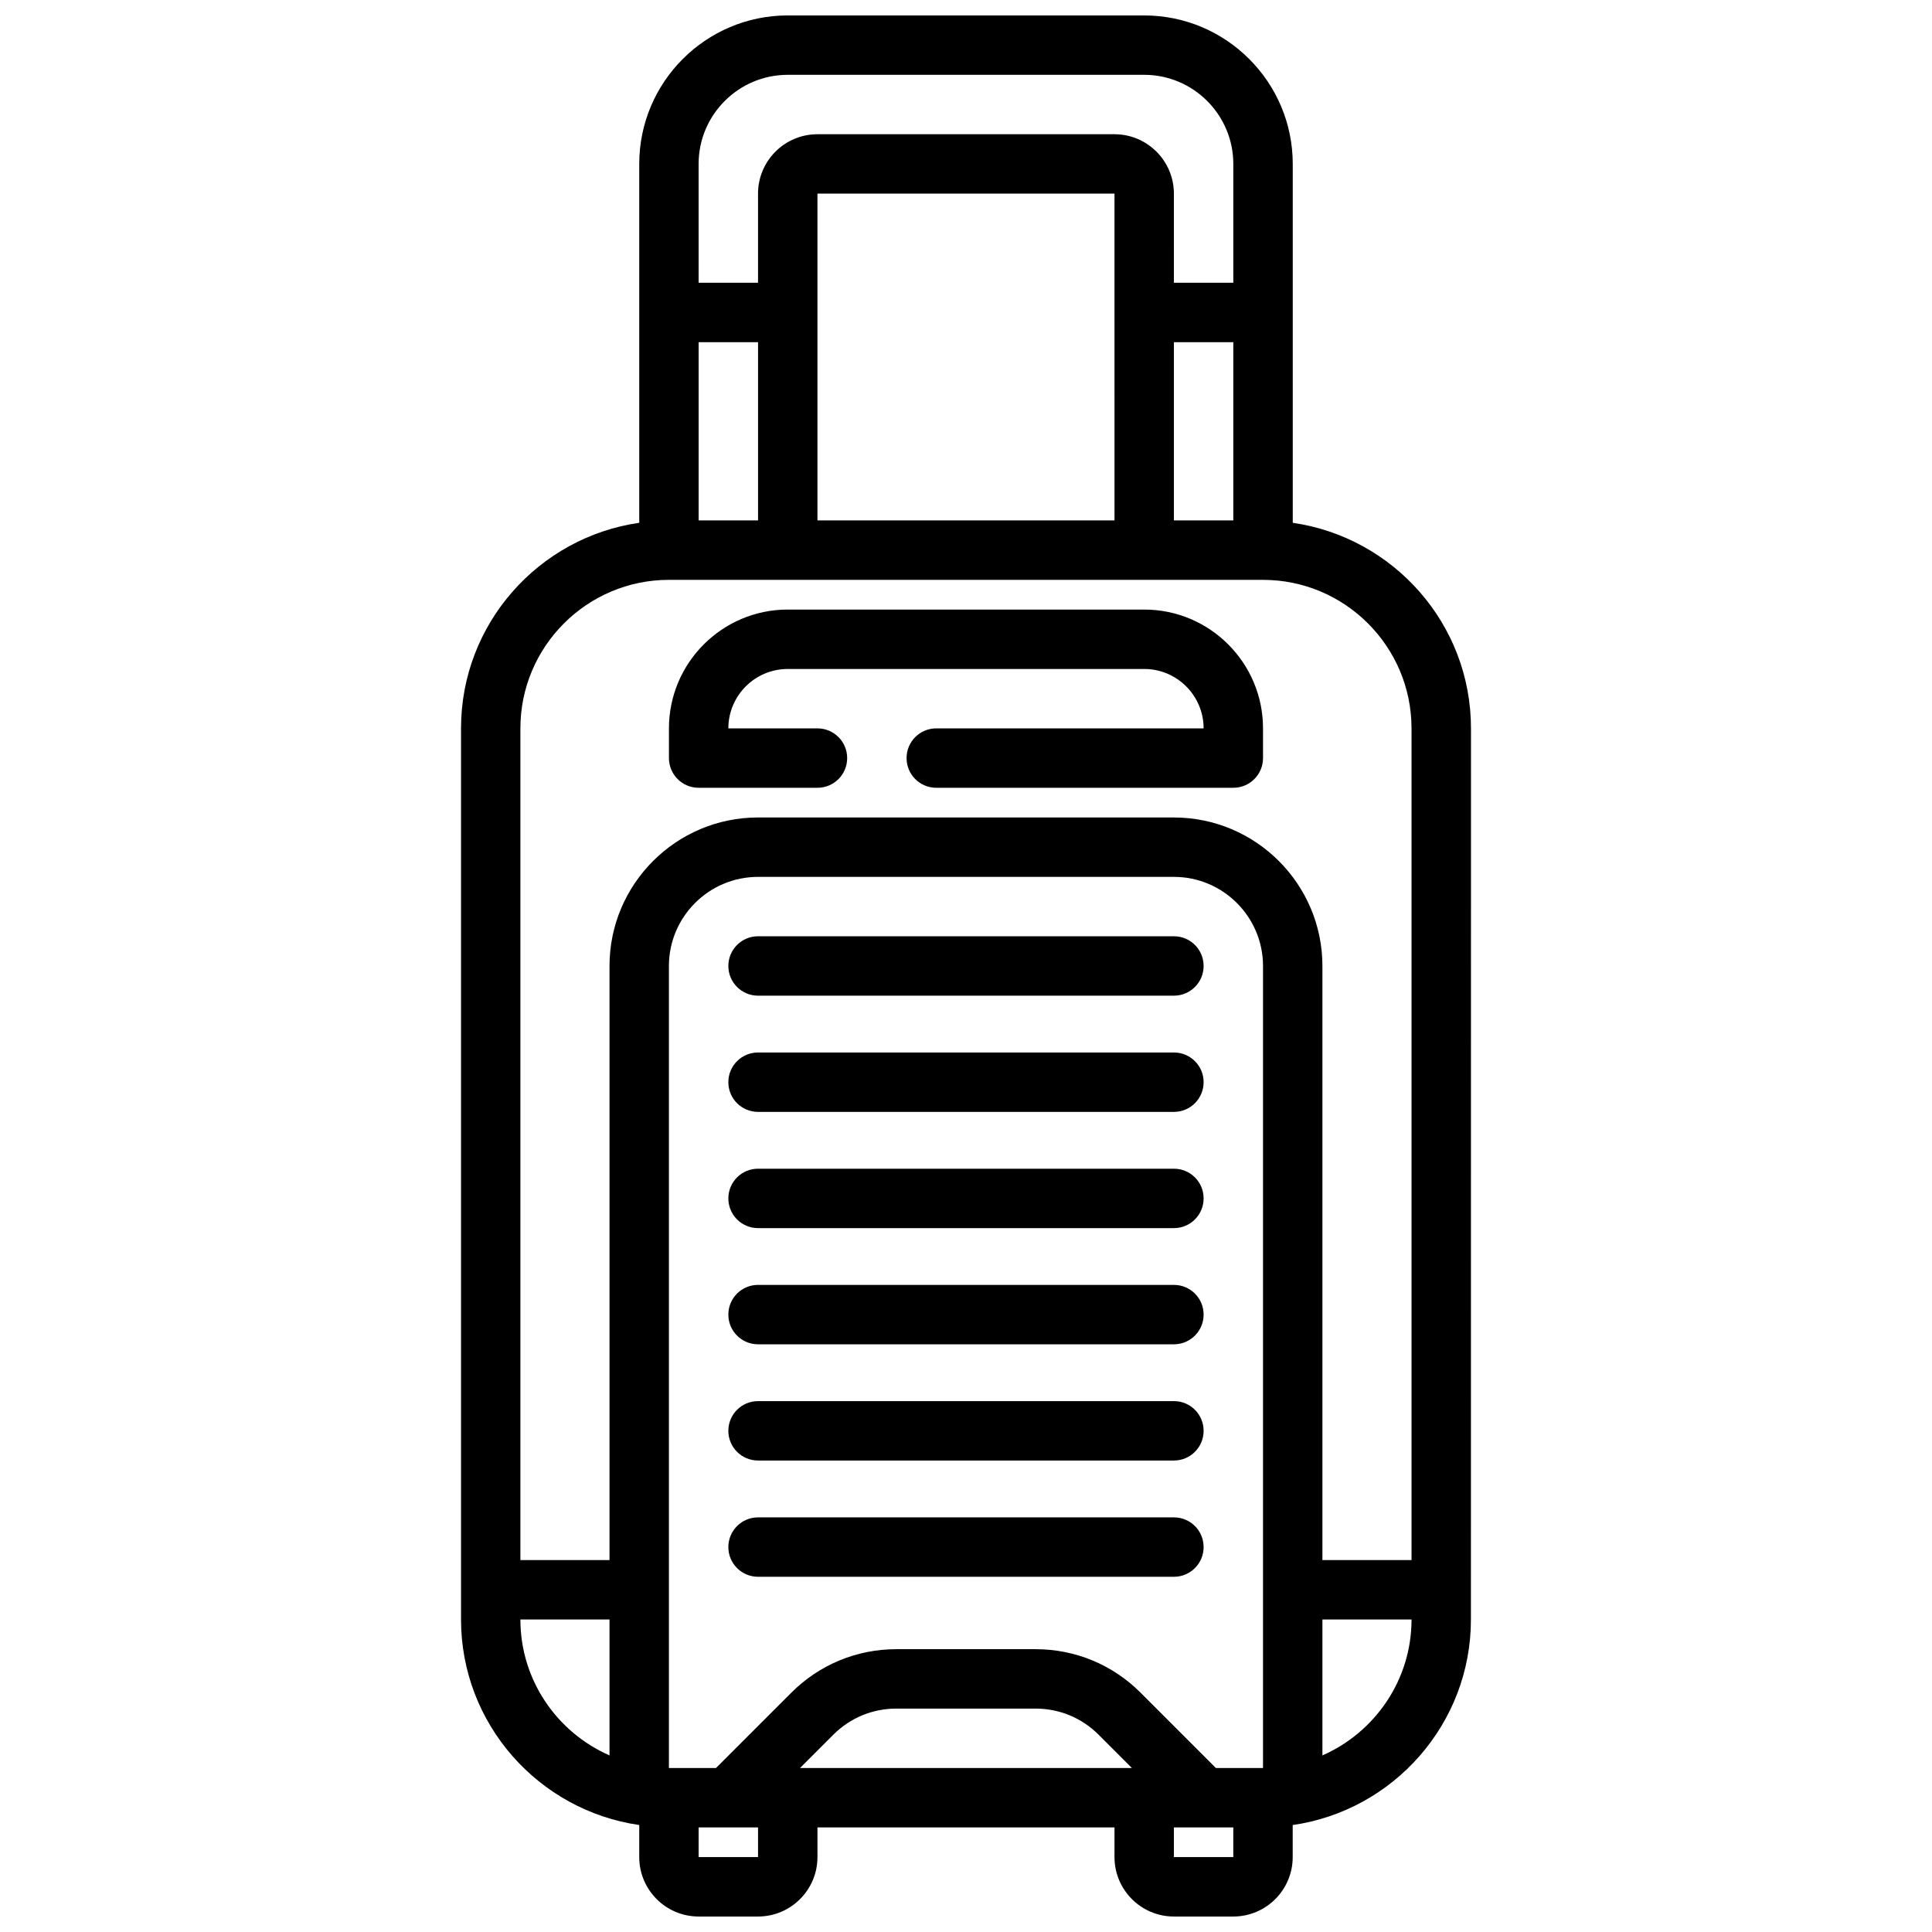
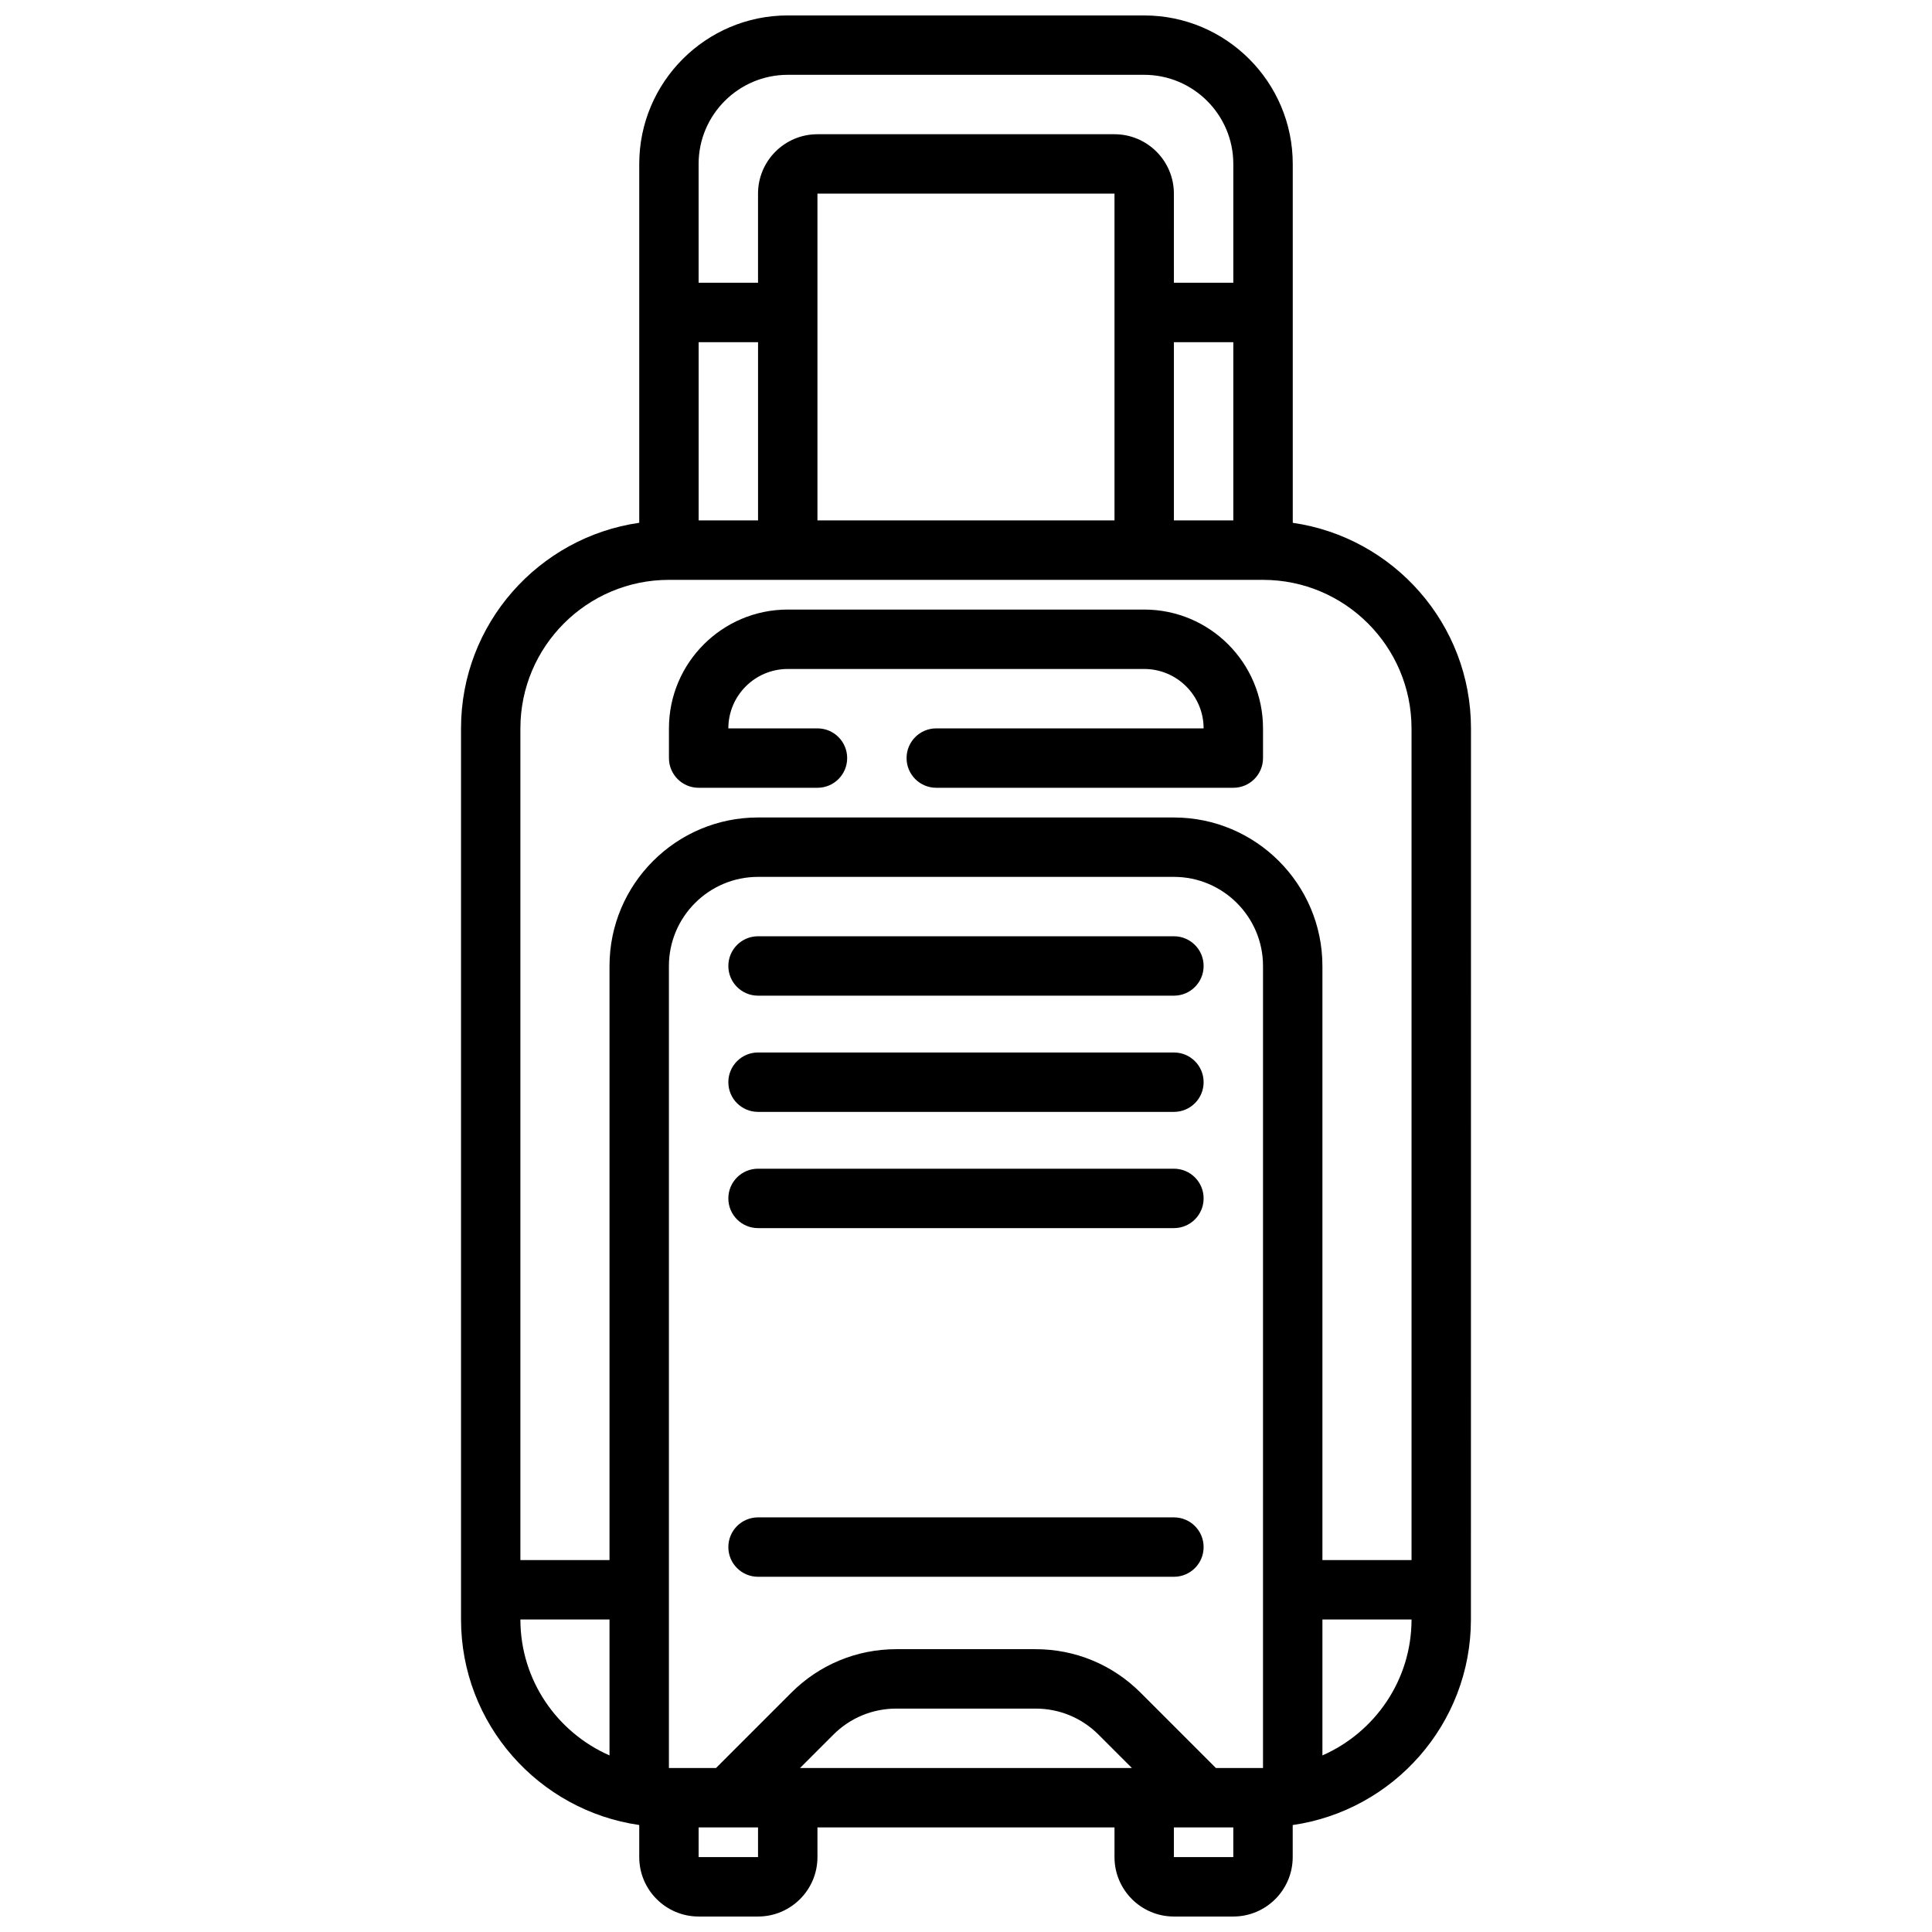
<svg xmlns="http://www.w3.org/2000/svg" width="800px" height="800px" version="1.1" viewBox="144 144 512 512">
  <defs>
    <clipPath id="a">
      <path d="m266 148.09h268v503.81h-268z" />
    </clipPath>
  </defs>
  <path d="m455.1 392.12h-110.21c-4.352 0-7.871 3.519-7.871 7.871 0 4.352 3.519 7.871 7.871 7.871h110.21c4.352 0 7.871-3.519 7.871-7.871 0.004-4.352-3.516-7.871-7.871-7.871z" />
  <path d="m455.1 422.92h-110.21c-4.352 0-7.871 3.519-7.871 7.871 0 4.352 3.519 7.871 7.871 7.871h110.21c4.352 0 7.871-3.519 7.871-7.871 0.004-4.352-3.516-7.871-7.871-7.871z" />
  <path d="m455.1 453.72h-110.21c-4.352 0-7.871 3.519-7.871 7.871 0 4.352 3.519 7.871 7.871 7.871h110.21c4.352 0 7.871-3.519 7.871-7.871 0.004-4.356-3.516-7.871-7.871-7.871z" />
-   <path d="m455.1 484.51h-110.21c-4.352 0-7.871 3.519-7.871 7.871 0 4.352 3.519 7.871 7.871 7.871h110.21c4.352 0 7.871-3.519 7.871-7.871 0.004-4.352-3.516-7.871-7.871-7.871z" />
-   <path d="m455.1 515.31h-110.21c-4.352 0-7.871 3.519-7.871 7.871 0 4.352 3.519 7.871 7.871 7.871h110.21c4.352 0 7.871-3.519 7.871-7.871 0.004-4.352-3.516-7.871-7.871-7.871z" />
  <path d="m455.1 546.12h-110.21c-4.352 0-7.871 3.519-7.871 7.871 0 4.352 3.519 7.871 7.871 7.871h110.21c4.352 0 7.871-3.519 7.871-7.871 0.004-4.352-3.516-7.871-7.871-7.871z" />
  <g clip-path="url(#a)">
    <path d="m447.23 148.09h-94.465c-21.703 0-39.359 17.656-39.359 39.359v95.094c-26.656 3.84-47.23 26.773-47.23 54.473v236.16c0 27.703 20.578 50.633 47.23 54.473v8.508c0 8.684 7.062 15.742 15.742 15.742h15.742c8.684 0 15.742-7.062 15.742-15.742v-7.871h78.719v7.871c0 8.684 7.062 15.742 15.742 15.742h15.742c8.684 0 15.742-7.062 15.742-15.742v-8.5c26.656-3.84 47.23-26.773 47.23-54.473l0.016-236.16c0-27.703-20.578-50.633-47.23-54.473l-0.004-95.098c0-21.703-17.656-39.359-39.359-39.359zm-102.34 133.82h-15.742v-47.23h15.742zm94.465 0h-78.723v-86.594h78.719zm15.742-47.23h15.742v47.23h-15.742zm-102.34-70.852h94.465c13.02 0 23.617 10.598 23.617 23.617v31.488h-15.742l-0.004-23.617c0-8.684-7.062-15.742-15.742-15.742h-78.723c-8.684 0-15.742 7.062-15.742 15.742v23.617h-15.742l-0.004-31.488c0-13.02 10.598-23.617 23.617-23.617zm-70.848 409.35h23.617v36.023c-13.879-6.094-23.617-19.926-23.617-36.023zm196.8 39.359h-12.484l-19.957-19.957c-7.43-7.43-17.316-11.531-27.836-11.531h-36.887c-10.516 0-20.402 4.102-27.836 11.531l-19.957 19.957h-12.484v-212.54c0-13.02 10.598-23.617 23.617-23.617h110.21c13.02 0 23.617 10.598 23.617 23.617zm-34.746 0h-87.949l8.824-8.824c4.465-4.465 10.395-6.918 16.707-6.918h36.887c6.312 0 12.25 2.457 16.703 6.918zm-99.078 23.617h-15.742v-7.871h15.742zm110.21 0v-7.871h15.742v7.871zm39.359-26.953v-36.023h23.617c0 16.098-9.738 29.93-23.617 36.023zm23.617-272.18v220.42h-23.617v-157.44c0-21.703-17.656-39.359-39.359-39.359l-110.21-0.004c-21.703 0-39.359 17.656-39.359 39.359v157.44h-23.617v-220.41c0-21.703 17.656-39.359 39.359-39.359h157.44c21.703 0 39.359 17.656 39.359 39.359z" />
  </g>
  <path d="m447.23 305.54h-94.465c-17.367 0-31.488 14.121-31.488 31.488v7.871c0 4.352 3.519 7.871 7.871 7.871h31.488c4.352 0 7.871-3.519 7.871-7.871 0-4.352-3.519-7.871-7.871-7.871h-23.617c0-8.684 7.062-15.742 15.742-15.742h94.465c8.684 0 15.742 7.062 15.742 15.742h-70.848c-4.352 0-7.871 3.519-7.871 7.871 0 4.352 3.519 7.871 7.871 7.871h78.719c4.352 0 7.871-3.519 7.871-7.871v-7.871c0.008-17.367-14.113-31.488-31.48-31.488z" />
</svg>